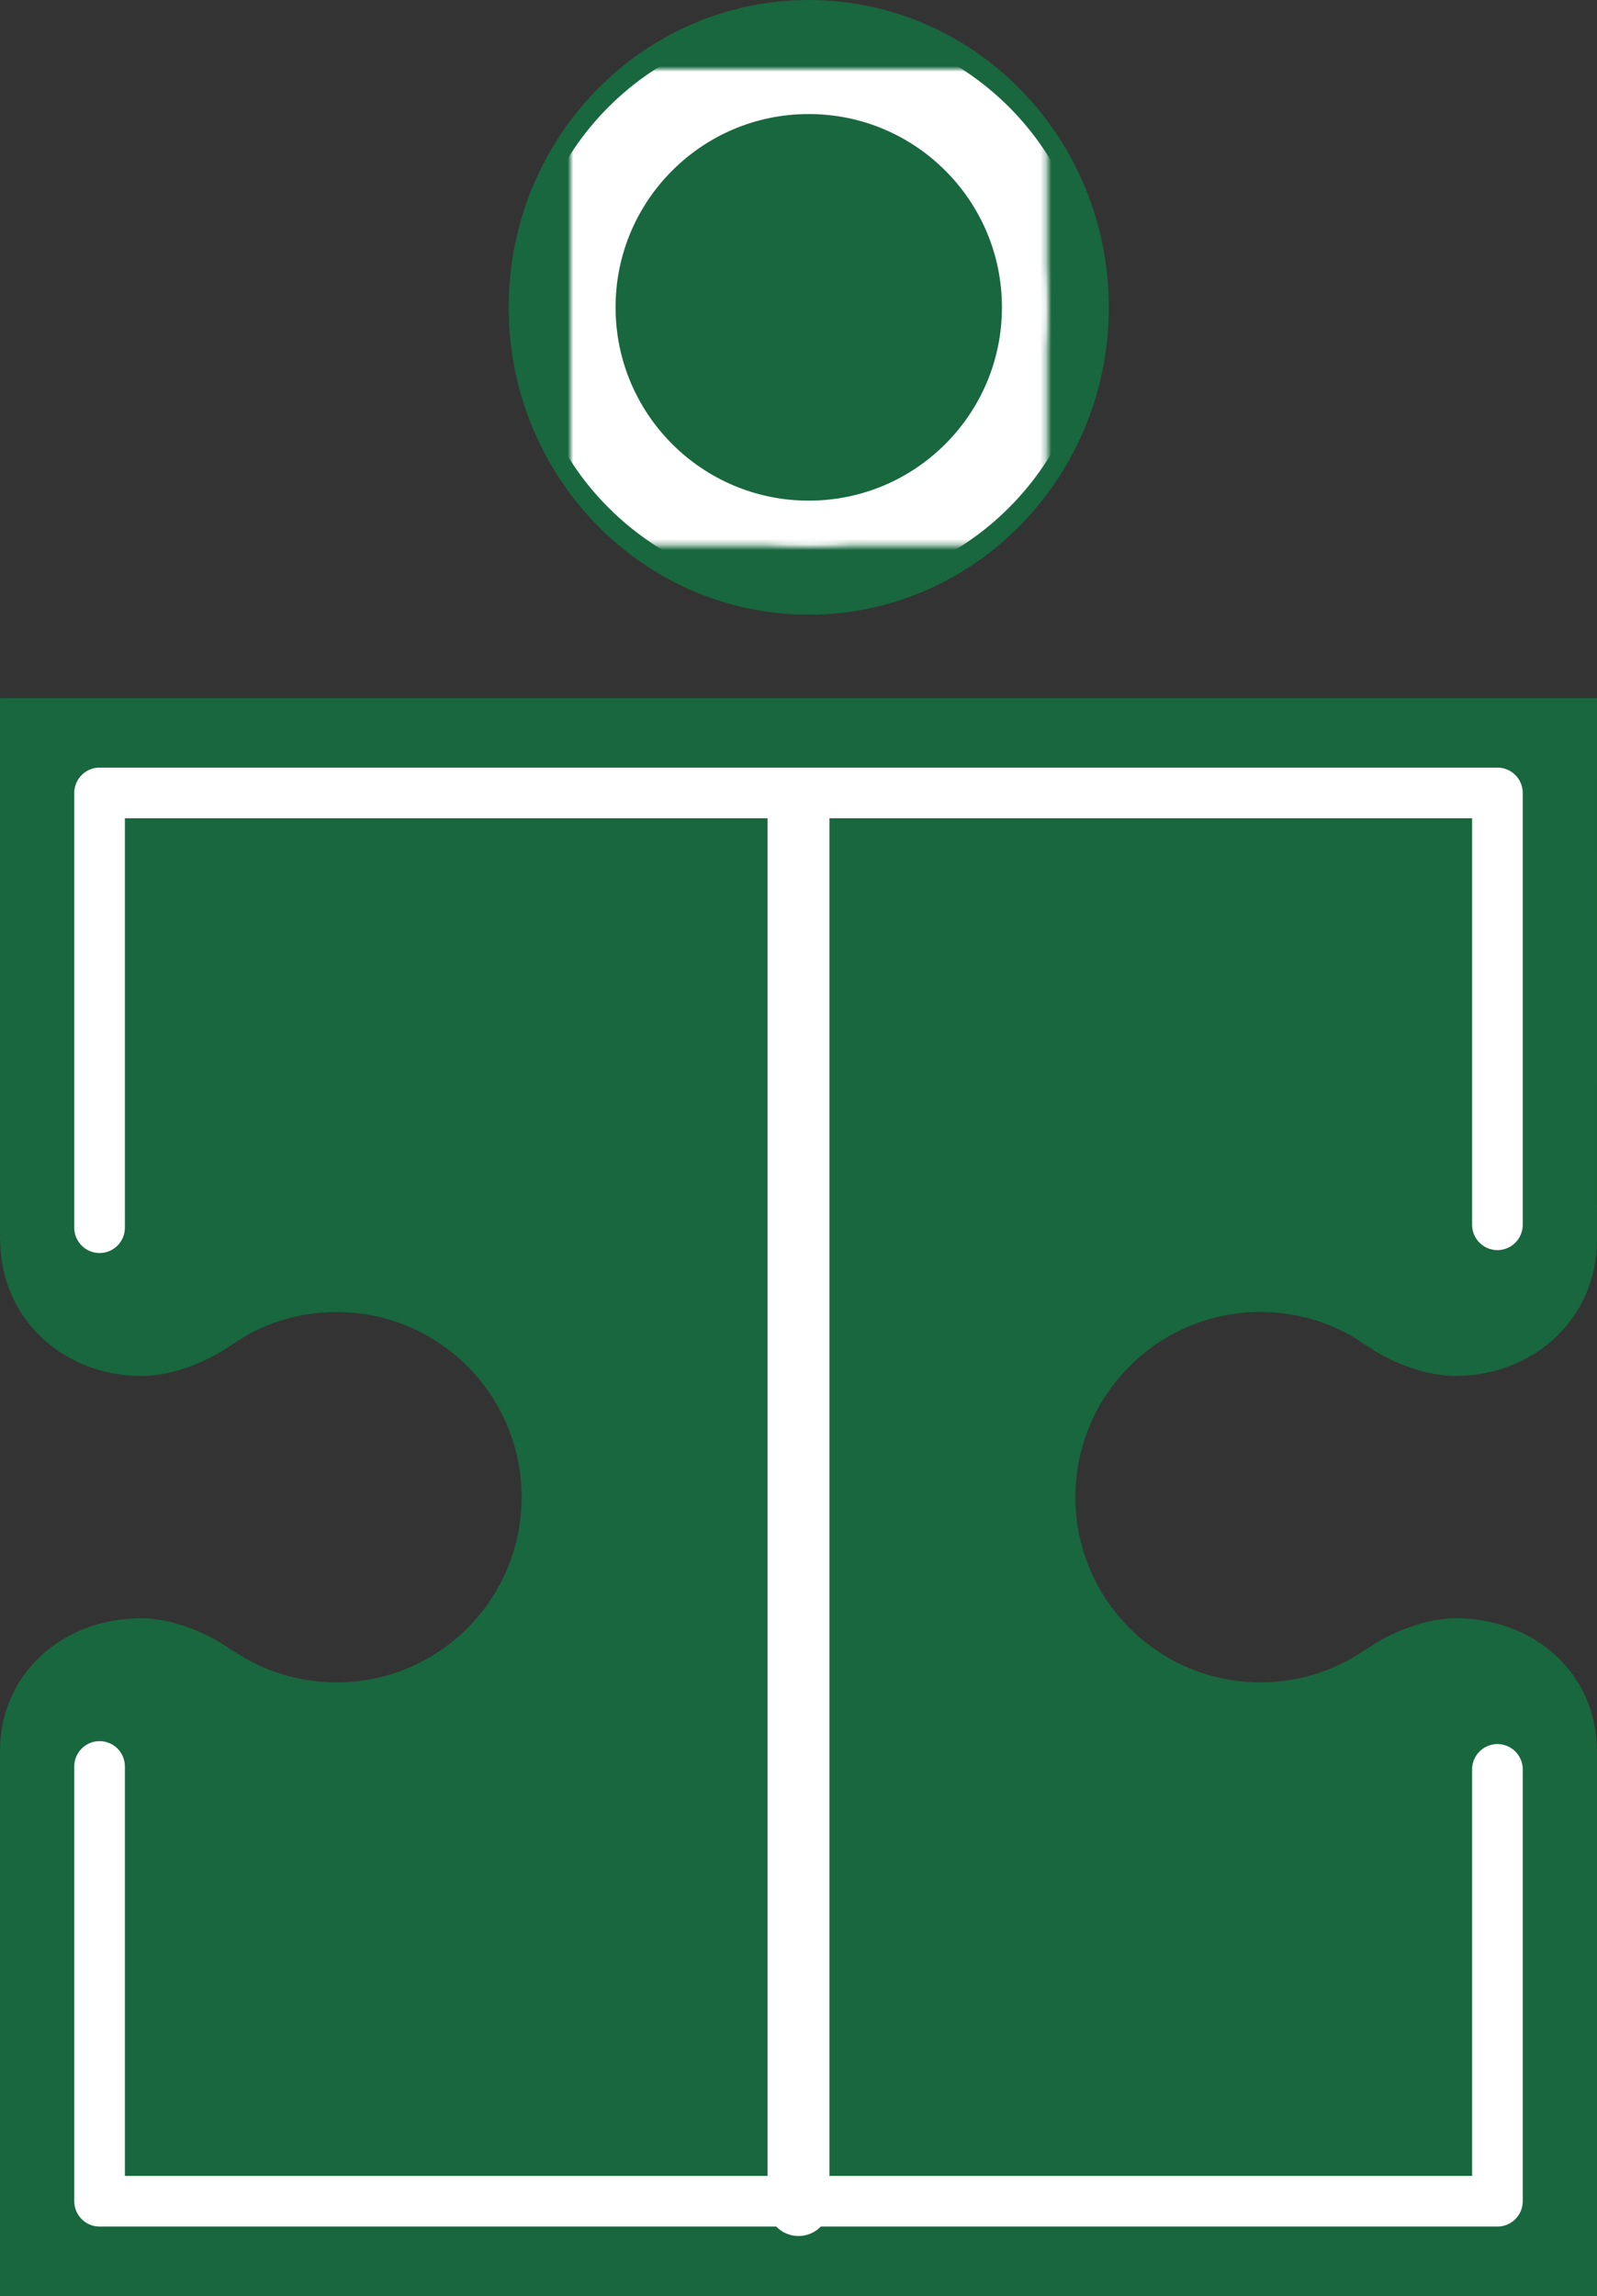
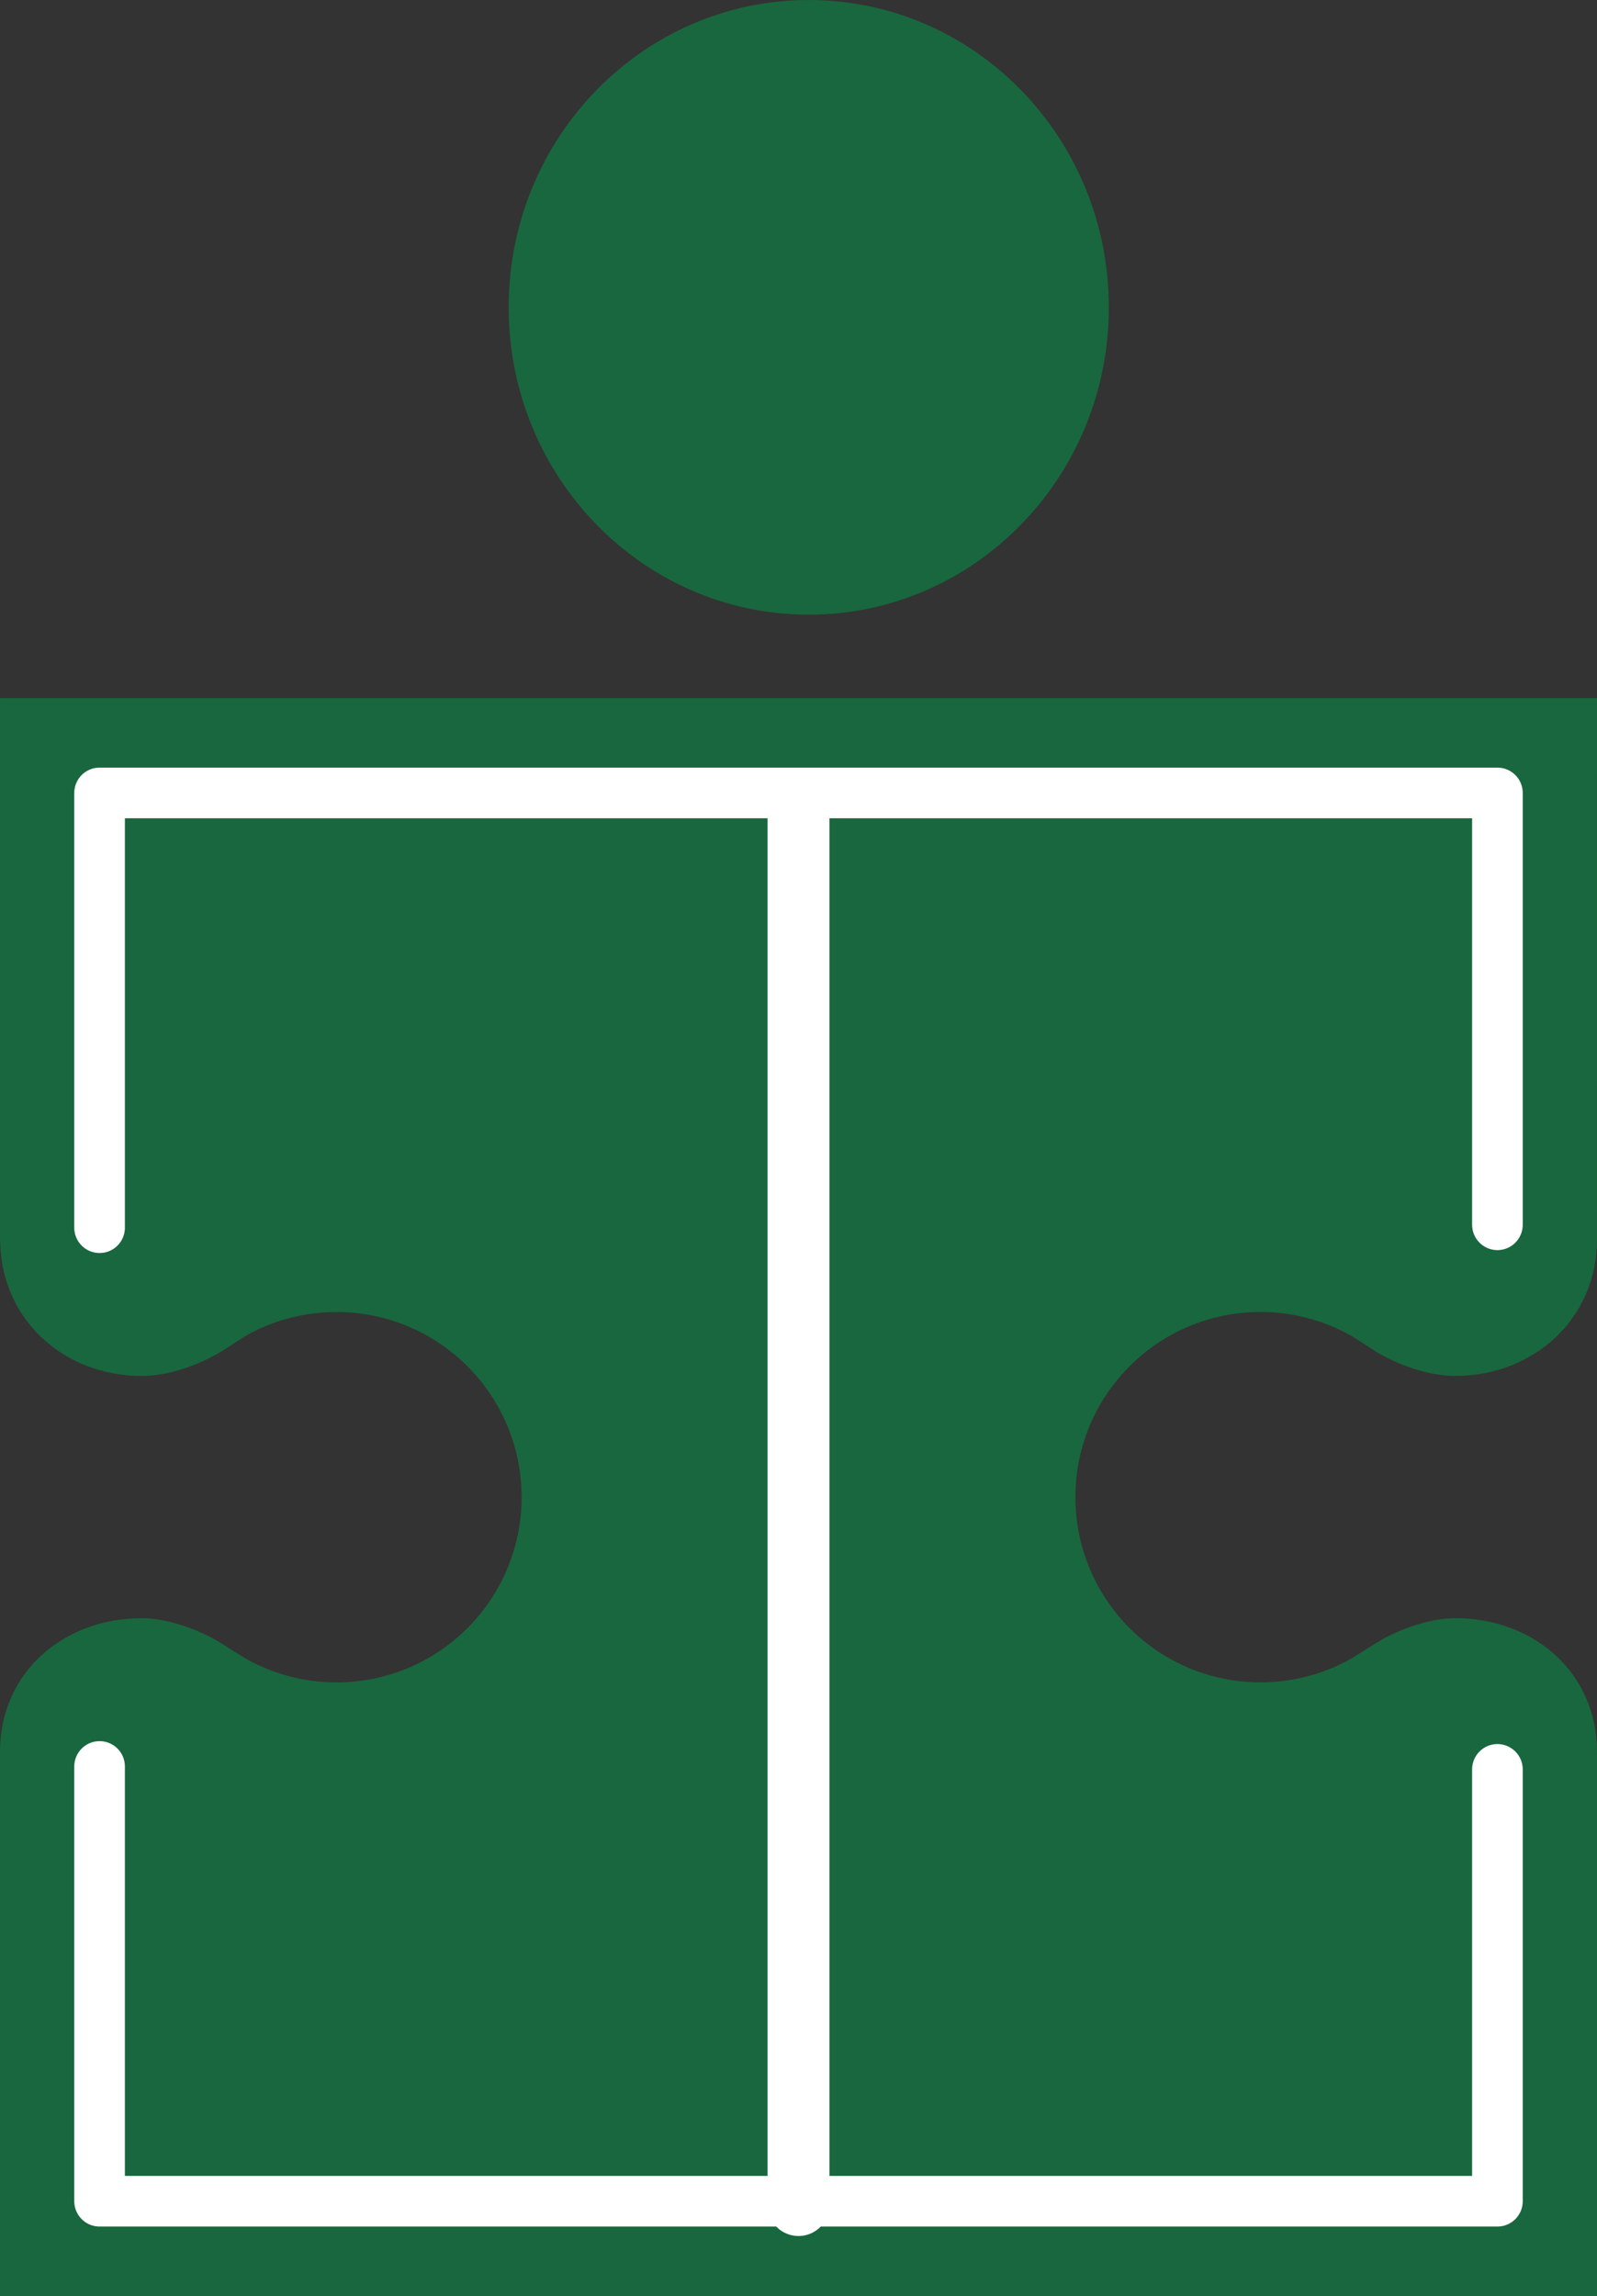
<svg xmlns="http://www.w3.org/2000/svg" xmlns:ns1="http://vectornator.io" xmlns:xlink="http://www.w3.org/1999/xlink" stroke-miterlimit="10" style="fill-rule:nonzero;clip-rule:evenodd;stroke-linecap:round;stroke-linejoin:round;" version="1.1" xml:space="preserve" viewBox="155.69 154.96 283.97 408.02">
  <rect x="155.69" y="154.96" width="283.97" height="408.02" fill="#333333" stroke="none" />
  <defs>
-     <path d="M257.147 209.576C257.147 186.187 276.108 167.227 299.498 167.227C322.887 167.227 341.849 186.187 341.849 209.576C341.849 232.965 322.887 251.925 299.498 251.925C276.108 251.925 257.147 232.965 257.147 209.576Z" id="Fill" />
-   </defs>
+     </defs>
  <g id="Layer-1" ns1:layerName="Layer 1">
    <path d="M155.695 376.048L155.695 279.015L439.66 279.015L439.657 375.299C439.657 375.299 439.659 361.254 439.659 375.246C439.659 389.237 428.454 399.468 414.463 399.468C409.409 399.468 403.677 397.309 399.57 394.657C399.236 394.442 396.53 392.628 395.369 392.005C390.738 389.517 385.443 388.105 379.818 388.105C361.643 388.105 346.91 402.839 346.91 421.013C346.91 439.187 361.643 453.921 379.818 453.921C385.737 453.921 391.291 452.358 396.089 449.623C396.93 449.144 400.542 446.771 401.767 446.122C405.612 444.084 410.334 442.522 414.479 442.522C428.47 442.522 439.661 452.256 439.661 466.248C439.661 480.239 439.66 466.077 439.66 466.077L439.66 562.98L155.695 562.98L155.695 465.894C155.695 465.894 155.689 480.247 155.689 466.255C155.689 452.264 166.88 442.529 180.871 442.529C185.016 442.529 189.738 444.091 193.583 446.13C194.808 446.779 198.42 449.151 199.261 449.63C204.059 452.365 209.613 453.928 215.532 453.928C233.707 453.928 248.44 439.195 248.44 421.02C248.44 402.846 233.707 388.113 215.532 388.113C209.907 388.113 204.612 389.524 199.981 392.012C198.82 392.636 196.114 394.449 195.78 394.665C191.673 397.317 185.941 399.476 180.887 399.476C166.896 399.476 155.73 389.247 155.73 375.256" fill="#19673e" fill-rule="nonzero" opacity="1" stroke="none" />
    <path d="M246.14 209.576C246.14 179.414 270.029 154.962 299.498 154.962C328.966 154.962 352.855 179.414 352.855 209.576C352.855 239.738 328.966 264.189 299.498 264.189C270.029 264.189 246.14 239.738 246.14 209.576Z" fill="#19673e" fill-rule="nonzero" opacity="1" stroke="none" />
    <g opacity="1">
      <mask height="84.698" id="StrokeMask" maskUnits="userSpaceOnUse" width="84.702" x="257.147" y="167.227">
        <rect fill="#000000" height="84.698" stroke="none" width="84.702" x="257.147" y="167.227" />
        <use fill="#ffffff" fill-rule="evenodd" stroke="none" xlink:href="#Fill" />
      </mask>
      <use fill="none" mask="url(#StrokeMask)" stroke="#ffffff" stroke-linecap="butt" stroke-linejoin="miter" stroke-width="16" xlink:href="#Fill" />
    </g>
    <g opacity="1">
      <path d="M173.396 373.127L173.396 295.868L421.954 295.868L421.954 372.608" fill="none" opacity="1" stroke="#ffffff" stroke-linecap="round" stroke-linejoin="miter" stroke-width="9" />
      <path d="M173.396 468.868L173.396 546.127L421.954 546.127L421.954 469.387" fill="none" opacity="1" stroke="#ffffff" stroke-linecap="round" stroke-linejoin="miter" stroke-width="9" />
    </g>
    <path d="M297.675 299.04L297.675 546.808" fill="none" opacity="1" stroke="#ffffff" stroke-linecap="butt" stroke-linejoin="miter" stroke-width="11" />
  </g>
</svg>